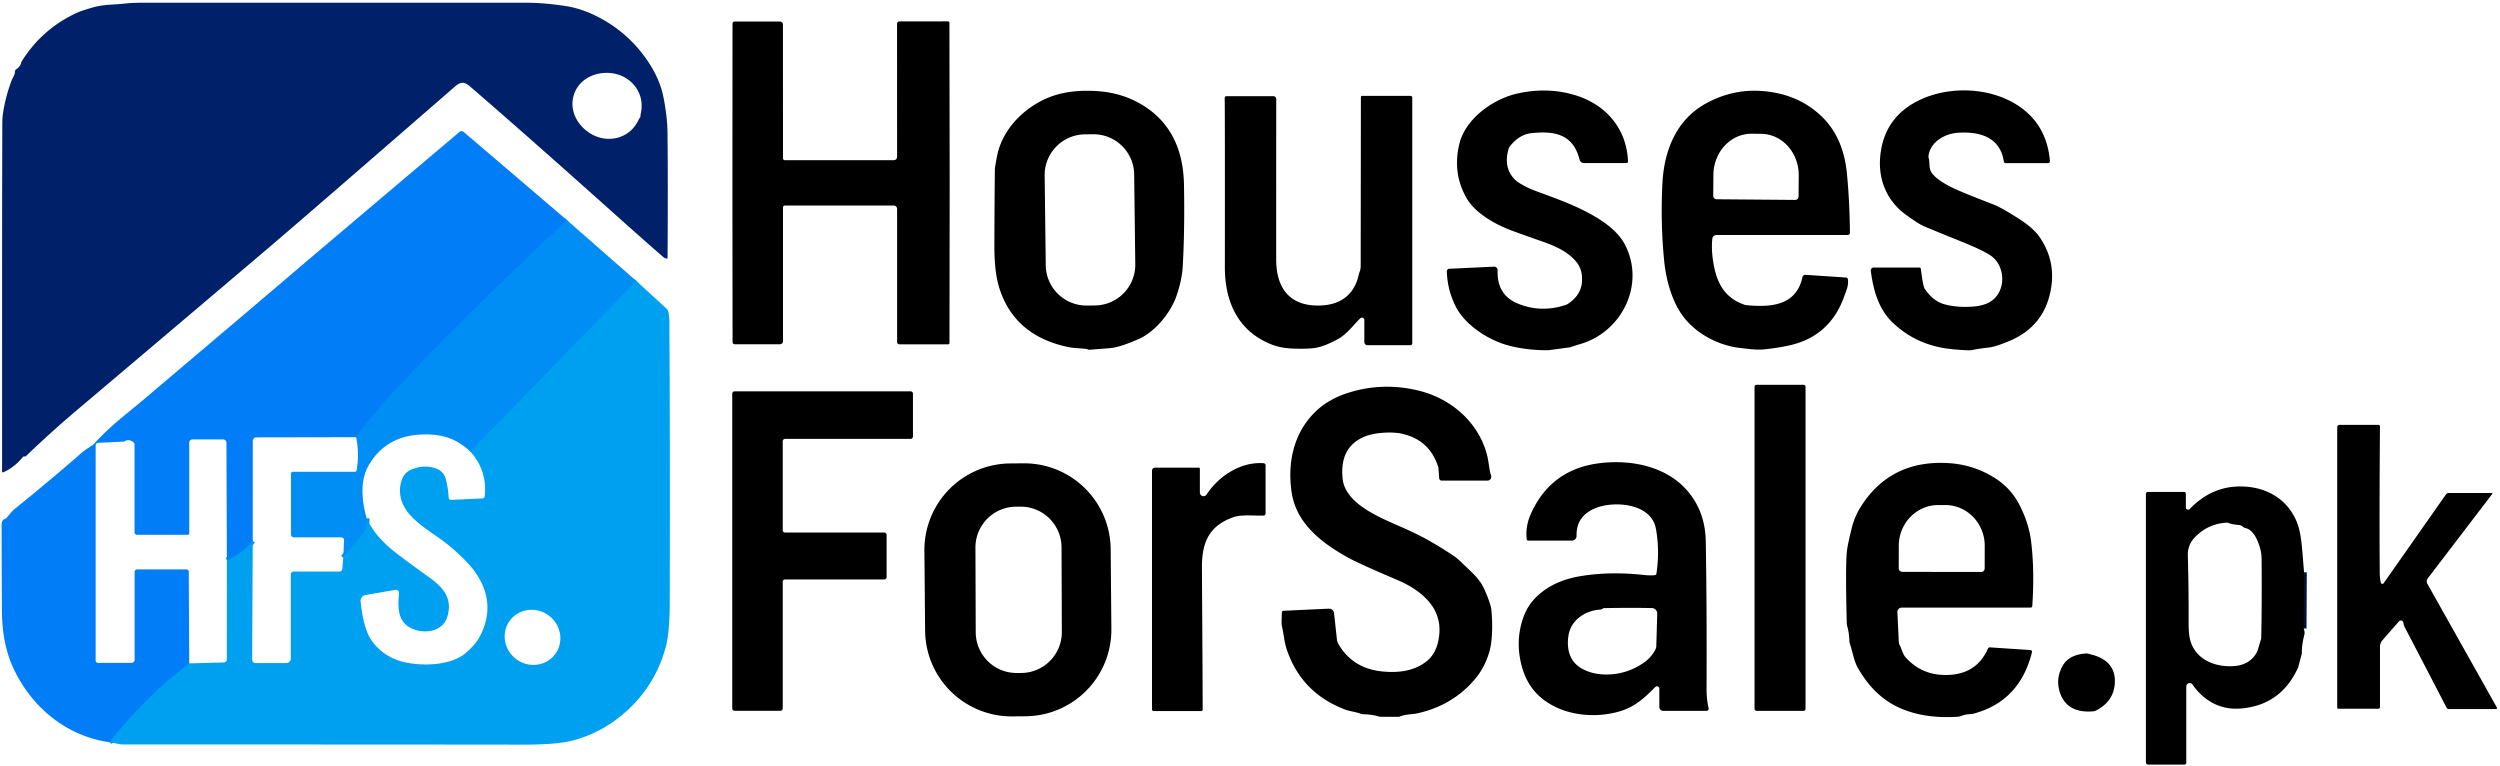
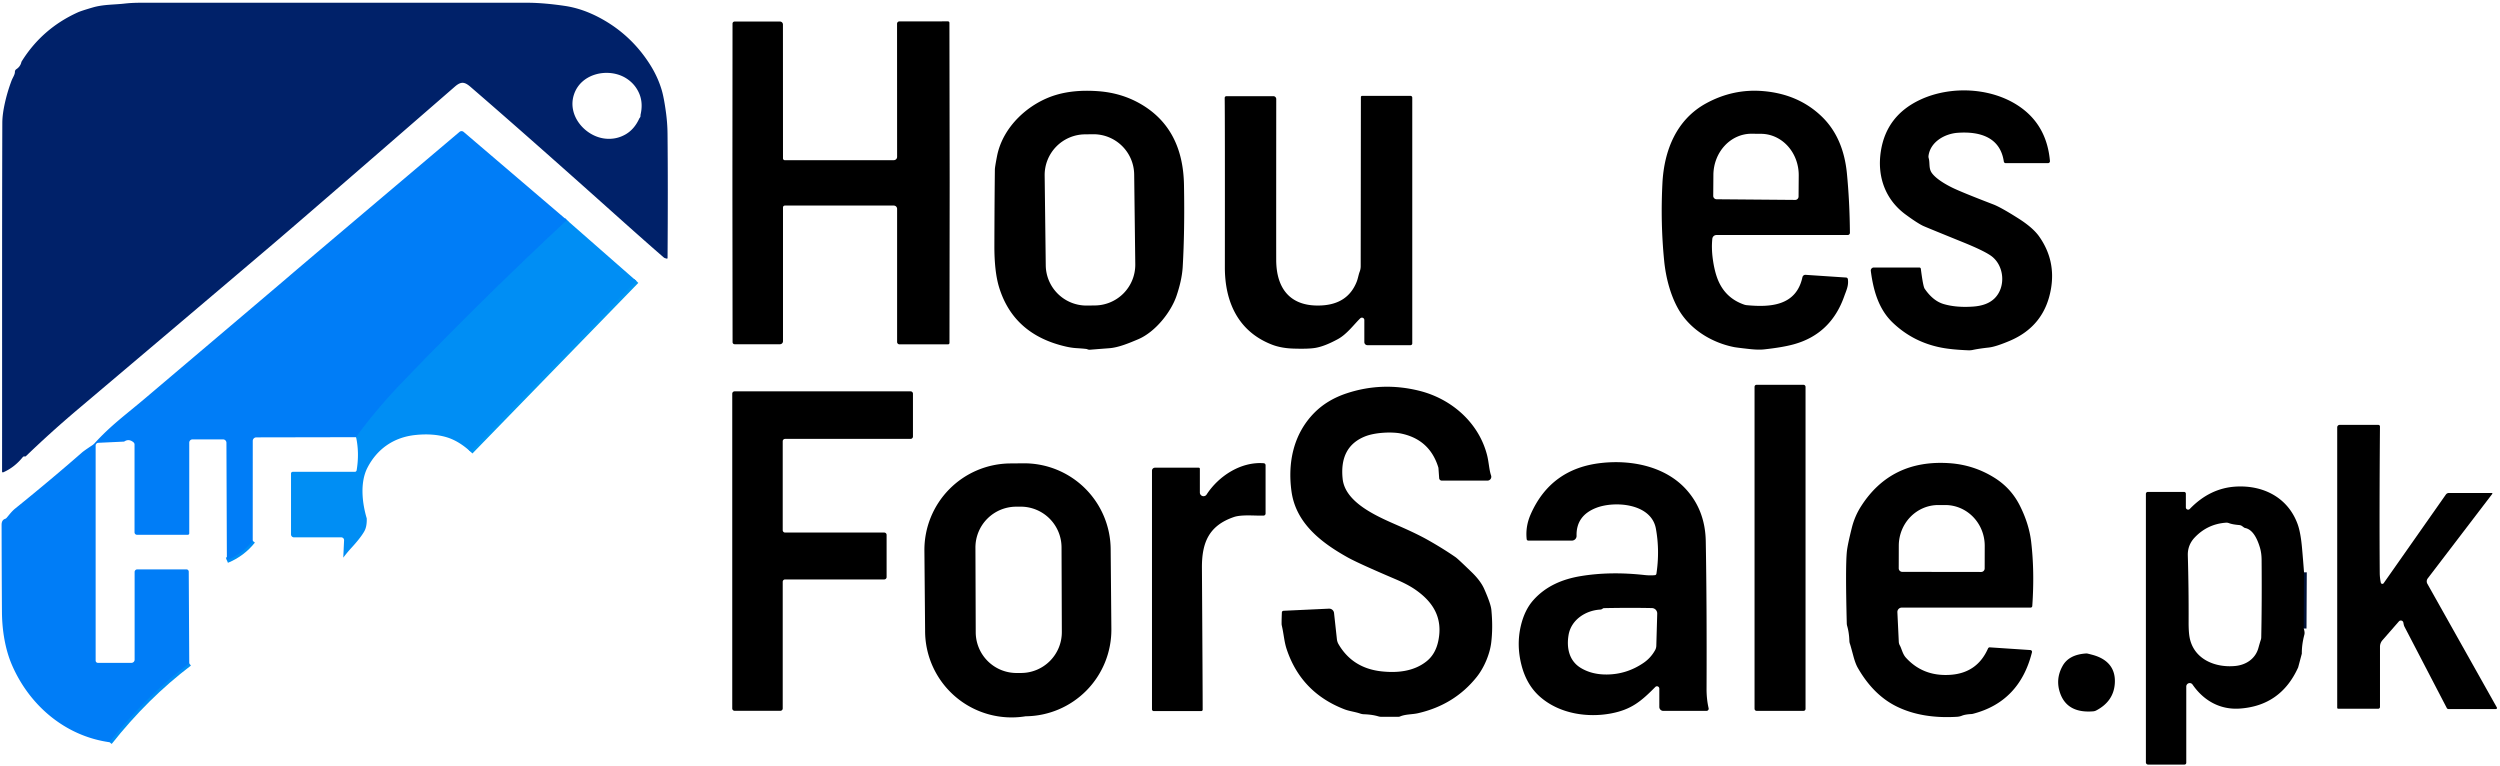
<svg xmlns="http://www.w3.org/2000/svg" version="1.1" viewBox="0.00 0.00 907.00 278.00">
  <g stroke-width="2.00" fill="none" stroke-linecap="butt">
    <path stroke="#0086f6" vector-effect="non-scaling-stroke" d="   M 205.69 79.87   Q 174.97 108.51 145.82 138.86   Q 136.57 148.48 129.19 158.61" />
    <path stroke="#008ff4" vector-effect="non-scaling-stroke" d="   M 91.69 196.23   Q 87.96 200.93 82.31 203.26" />
    <path stroke="#008ff4" vector-effect="non-scaling-stroke" d="   M 68.66 240.68   Q 52.83 252.70 39.74 269.28" />
    <path stroke="#0097f2" vector-effect="non-scaling-stroke" d="   M 230.86 101.94   L 170.67 163.83" />
-     <path stroke="#0097f2" vector-effect="non-scaling-stroke" d="   M 133.05 188.06   Q 133.16 191.01 132.18 192.74   Q 130.83 195.14 127.39 198.87   Q 125.92 200.48 124.54 202.31" />
    <path stroke="#001135" vector-effect="non-scaling-stroke" d="   M 835.90 207.64   L 835.80 228.04" />
  </g>
  <path fill="#002169" d="   M 241.90 93.83   L 241.32 93.67   A 1.36 1.26 -14.8 0 1 240.81 93.40   Q 235.18 88.56 222.65 77.35   Q 191.26 49.26 170.72 31.53   C 168.57 29.68 167.30 29.45 164.99 31.46   Q 110.35 78.94 97.83 89.57   Q 68.79 114.24 28.38 148.39   Q 18.50 156.73 9.41 165.49   A 0.48 0.47 30.3 0 1 8.96 165.60   Q 8.72 165.54 8.41 165.69   A 0.11 0.09 5.7 0 0 8.35 165.73   Q 5.33 169.54 1.16 171.36   A 0.29 0.29 0.0 0 1 0.75 171.09   C 0.80 132.16 0.70 87.23 0.84 44.56   Q 0.85 41.53 1.76 37.43   Q 2.67 33.32 4.18 29.29   C 4.63 28.10 5.41 27.12 5.41 26.06   A 1.14 1.11 73.9 0 1 5.92 25.11   Q 7.37 24.16 7.74 22.59   A 1.34 1.17 72.1 0 1 7.89 22.24   Q 15.31 10.34 28.25 4.48   Q 29.47 3.93 33.57 2.73   C 37.51 1.57 41.30 1.75 45.37 1.28   Q 47.89 0.99 51.65 0.99   Q 90.05 1.01 191.01 0.99   C 195.64 0.99 200.42 1.48 204.91 2.14   Q 211.52 3.11 218.23 6.81   Q 229.13 12.83 235.85 23.46   Q 238.66 27.91 240.07 32.67   Q 240.87 35.36 241.58 40.55   Q 242.14 44.58 242.18 48.50   Q 242.37 67.30 242.19 93.61   A 0.23 0.23 0.0 0 1 241.90 93.83   Z   M 208.27 34.19   C 205.64 41.92 212.35 49.57 219.64 50.30   Q 223.63 50.70 227.05 48.70   Q 230.20 46.84 231.96 42.93   Q 231.97 42.93 232.16 42.67   Q 232.27 42.53 232.32 42.38   Q 232.37 42.22 232.37 42.05   Q 232.38 41.72 232.37 41.72   Q 233.36 37.55 232.00 34.15   Q 230.51 30.48 227.11 28.36   C 220.88 24.49 210.90 26.47 208.27 34.19   Z" />
  <path fill="#000000" d="   M 344.54 66.34   Q 344.54 70.37 344.47 124.41   A 0.52 0.52 0.0 0 1 343.95 124.93   L 326.33 124.93   A 0.86 0.86 0.0 0 1 325.47 124.07   L 325.47 75.78   A 1.20 1.20 0.0 0 0 324.27 74.58   L 284.73 74.58   A 0.67 0.66 -90.0 0 0 284.07 75.25   L 284.07 123.80   A 1.10 1.09 0.0 0 1 282.97 124.89   L 266.53 124.89   A 0.75 0.75 0.0 0 1 265.78 124.14   Q 265.72 74.88 265.72 66.36   Q 265.72 57.83 265.76 8.57   A 0.75 0.75 0.0 0 1 266.51 7.82   L 282.95 7.81   A 1.10 1.09 -0.0 0 1 284.05 8.90   L 284.07 57.45   A 0.67 0.66 90.0 0 0 284.73 58.12   L 324.27 58.11   A 1.20 1.20 0.0 0 0 325.47 56.91   L 325.45 8.62   A 0.86 0.86 0.0 0 1 326.31 7.76   L 343.93 7.75   A 0.52 0.52 0.0 0 1 344.45 8.27   Q 344.54 62.31 344.54 66.34   Z" />
  <path fill="#000000" d="   M 394.43 126.68   Q 394.13 126.53 390.47 126.30   Q 388.65 126.19 386.57 125.70   Q 367.78 121.35 362.50 104.32   Q 360.73 98.60 360.76 89.04   Q 360.81 72.36 360.94 61.51   Q 360.95 60.63 361.72 56.65   C 363.84 45.81 373.35 37.34 383.15 34.43   Q 389.88 32.43 398.63 33.10   Q 406.79 33.74 413.50 37.53   Q 429.17 46.38 429.55 67.02   Q 429.85 83.67 429.09 96.77   C 428.87 100.52 427.91 104.15 426.88 107.22   C 424.90 113.16 419.16 120.47 412.87 123.11   C 409.78 124.41 405.89 126.07 402.49 126.33   Q 399.58 126.55 395.44 126.88   A 1.83 1.77 -32.8 0 1 394.43 126.68   Z   M 411.48 63.293   A 14.77 14.77 0.0 0 0 396.53 48.704   L 393.591 48.74   A 14.77 14.77 0.0 0 0 379.002 63.69   L 379.4 96.267   A 14.77 14.77 0.0 0 0 394.35 110.856   L 397.289 110.82   A 14.77 14.77 0.0 0 0 411.878 95.87   L 411.48 63.293   Z" />
-   <path fill="#000000" d="   M 524.91 98.44   A 0.90 0.90 0.0 0 1 525.77 97.51   L 542.02 96.75   A 1.27 1.26 -0.2 0 1 543.34 98.05   Q 543.01 106.92 550.51 110.07   Q 558.94 113.61 567.95 110.66   A 4.06 3.89 17.9 0 0 568.92 110.19   Q 573.59 107.02 573.93 102.31   Q 574.22 98.29 572.34 95.62   C 569.30 91.32 563.88 89.12 559.06 87.44   Q 549.40 84.06 547.13 83.14   C 541.96 81.04 535.20 77.23 532.15 72.01   Q 526.87 62.96 529.46 52.18   C 531.66 43.06 541.67 35.91 550.46 33.94   Q 561.30 31.50 571.31 34.48   C 582.58 37.83 590.20 46.67 590.64 58.60   A 0.53 0.53 0.0 0 1 590.11 59.15   L 574.67 59.15   A 1.67 1.66 82.8 0 1 573.06 57.89   C 570.73 48.62 563.93 47.41 555.54 48.32   Q 551.26 48.78 547.88 52.97   A 3.31 3.19 -18.4 0 0 547.29 54.10   Q 545.32 60.99 549.75 65.29   C 551.03 66.53 554.40 68.25 556.74 69.12   C 565.38 72.36 572.93 74.91 580.14 79.48   Q 586.82 83.71 589.40 88.52   C 597.07 102.82 588.65 120.25 573.53 124.76   Q 571.10 125.49 569.73 125.95   A 2.39 2.20 28.9 0 1 569.36 126.04   L 561.85 127.05   A 0.24 0.08 -26.6 0 1 561.78 127.06   Q 553.46 127.13 546.56 125.14   C 539.48 123.08 531.56 117.78 528.28 111.47   Q 525.10 105.33 524.91 98.44   Z" />
  <path fill="#000000" d="   M 670.41 101.29   C 670.74 103.69 669.82 105.41 669.08 107.51   Q 664.23 121.23 650.72 124.93   Q 646.72 126.03 640.00 126.76   Q 637.93 126.99 634.55 126.61   Q 630.12 126.12 629.10 125.92   C 620.84 124.27 613.01 119.38 608.90 112.13   C 606.05 107.11 604.38 100.79 603.77 94.72   Q 602.39 80.90 603.13 66.45   C 603.73 54.72 608.12 43.38 619.08 37.44   Q 628.91 32.11 639.79 33.06   Q 652.39 34.15 660.77 42.12   Q 668.77 49.72 670.06 62.92   Q 671.06 73.25 671.15 84.45   A 0.82 0.81 -90.0 0 1 670.34 85.27   L 622.72 85.27   A 1.51 1.50 -87.0 0 0 621.23 86.62   Q 620.88 90.04 621.39 93.87   Q 621.94 97.96 623.02 100.90   Q 625.65 108.04 632.76 110.51   A 4.42 4.27 56.3 0 0 633.72 110.72   C 642.25 111.52 651.65 111.02 653.92 100.58   A 1.10 1.10 0.0 0 1 655.08 99.71   L 669.77 100.69   A 0.69 0.69 0.0 0 1 670.41 101.29   Z   M 622.77 72.29   L 651.29 72.53   A 1.22 1.22 0.0 0 0 652.52 71.32   L 652.58 63.68   A 15.02 13.76 -89.5 0 0 638.95 48.55   L 635.51 48.52   A 15.02 13.76 -89.5 0 0 621.62 63.41   L 621.56 71.05   A 1.22 1.22 0.0 0 0 622.77 72.29   Z" />
  <path fill="#000000" d="   M 726.99 58.62   C 725.67 49.63 718.06 47.62 710.24 48.18   C 705.60 48.51 700.32 51.43 699.66 56.56   A 2.11 2.05 40.9 0 0 699.73 57.39   C 700.24 59.10 699.66 61.09 700.87 62.76   C 702.51 65.05 706.31 67.13 708.48 68.18   Q 712.00 69.87 723.19 74.17   Q 725.90 75.21 732.20 79.20   Q 737.52 82.56 739.81 85.80   Q 745.90 94.44 744.08 104.85   Q 741.74 118.30 729.14 123.65   Q 724.06 125.80 721.55 126.08   Q 717.94 126.48 715.70 126.96   A 6.39 5.95 38.1 0 1 714.17 127.09   Q 708.11 126.86 704.27 126.11   Q 694.08 124.12 686.70 117.07   C 681.54 112.16 679.63 105.27 678.73 98.29   A 1.10 1.10 0.0 0 1 679.82 97.05   L 696.34 97.05   A 0.55 0.54 86.4 0 1 696.88 97.53   Q 697.69 103.90 698.26 104.73   Q 701.29 109.18 705.19 110.32   Q 709.74 111.65 715.81 111.23   Q 720.90 110.88 723.56 108.31   C 727.87 104.16 727.21 96.12 722.19 92.70   Q 719.49 90.85 712.22 87.90   Q 698.34 82.27 697.60 81.90   Q 695.41 80.81 691.37 77.84   C 683.96 72.40 680.98 64.02 682.36 54.96   Q 684.34 41.94 696.68 36.17   C 708.34 30.72 724.44 31.76 734.60 40.11   Q 742.70 46.78 743.72 58.41   A 0.72 0.71 87.4 0 1 743.01 59.19   L 727.65 59.19   A 0.68 0.67 85.5 0 1 726.99 58.62   Z" />
  <path fill="#000000" d="   M 511.72 34.77   A 0.66 0.65 -90.0 0 1 512.37 35.43   L 512.37 124.60   A 0.63 0.63 0.0 0 1 511.74 125.23   L 496.10 125.23   A 1.12 1.11 0.0 0 1 494.98 124.12   L 494.98 116.12   A 0.87 0.87 0.0 0 0 493.50 115.49   C 491.33 117.57 488.69 121.22 485.42 123.01   Q 480.67 125.61 477.28 126.20   Q 474.81 126.64 469.31 126.47   Q 464.83 126.34 461.46 125.03   C 449.24 120.29 444.37 109.58 444.38 96.99   Q 444.43 43.71 444.32 35.53   A 0.63 0.62 89.5 0 1 444.94 34.89   L 461.97 34.89   A 1.05 1.05 0.0 0 1 463.02 35.94   Q 462.99 85.21 463.01 94.25   C 463.02 104.88 468.26 111.44 479.54 110.81   Q 488.90 110.28 492.13 102.41   C 492.67 101.12 492.82 99.88 493.25 98.68   A 5.58 5.58 0.0 0 0 493.66 96.58   L 493.73 35.23   A 0.46 0.46 0.0 0 1 494.19 34.77   L 511.72 34.77   Z" />
  <path fill="#007df7" d="   M 205.69 79.87   Q 174.97 108.51 145.82 138.86   Q 136.57 148.48 129.19 158.61   L 92.98 158.68   A 1.29 1.29 0.0 0 0 91.70 159.97   L 91.69 196.23   Q 87.96 200.93 82.31 203.26   L 82.15 160.63   A 1.23 1.22 0.0 0 0 80.92 159.41   L 69.84 159.41   A 1.18 1.18 0.0 0 0 68.66 160.59   L 68.66 193.51   A 0.51 0.51 0.0 0 1 68.15 194.02   L 49.70 194.02   A 0.89 0.89 0.0 0 1 48.81 193.13   L 48.81 161.28   A 1.07 1.06 19.4 0 0 48.41 160.45   Q 46.78 159.11 45.19 160.12   A 0.66 0.63 25.8 0 1 44.88 160.22   L 35.66 160.65   A 1.00 1.00 0.0 0 0 34.70 161.65   L 34.70 239.67   A 0.81 0.81 0.0 0 0 35.51 240.48   L 47.69 240.48   A 1.15 1.15 0.0 0 0 48.84 239.33   L 48.84 207.53   A 0.97 0.96 -0.0 0 1 49.81 206.57   L 67.64 206.57   A 0.84 0.84 0.0 0 1 68.48 207.40   L 68.66 240.68   Q 52.83 252.70 39.74 269.28   C 23.58 267.02 10.64 255.86 4.32 241.21   C 1.90 235.60 0.76 228.76 0.71 222.11   Q 0.61 207.54 0.58 190.41   Q 0.58 188.64 1.88 188.23   A 1.15 1.14 10.7 0 0 2.37 187.90   C 3.42 186.70 4.17 185.58 5.57 184.45   Q 18.60 173.92 29.71 164.20   Q 30.46 163.54 33.43 161.57   A 5.52 5.39 3.4 0 0 34.39 160.74   C 40.26 154.29 45.54 150.53 52.72 144.45   Q 103.46 101.46 105.06 100.05   Q 107.31 98.08 166.71 47.85   A 1.15 1.15 0.0 0 1 168.21 47.86   L 205.69 79.87   Z" />
  <path fill="#008ef4" d="   M 205.69 79.87   L 230.86 101.94   L 170.67 163.83   Q 166.44 159.97 162.10 158.65   Q 157.17 157.16 150.78 157.81   C 142.78 158.62 136.80 162.94 133.33 169.64   C 130.46 175.18 131.47 182.78 133.05 188.06   Q 133.16 191.01 132.18 192.74   Q 130.83 195.14 127.39 198.87   Q 125.92 200.48 124.54 202.31   L 124.83 196.02   A 1.02 1.02 0.0 0 0 123.81 194.95   L 106.65 194.95   A 1.07 1.07 0.0 0 1 105.58 193.88   L 105.58 171.80   A 0.62 0.62 0.0 0 1 106.20 171.18   L 128.74 171.18   A 0.67 0.66 -85.4 0 0 129.39 170.62   Q 130.43 164.38 129.19 158.61   Q 136.57 148.48 145.82 138.86   Q 174.97 108.51 205.69 79.87   Z" />
-   <path fill="#00a0f0" d="   M 230.86 101.94   L 241.70 111.86   A 2.69 2.68 16.7 0 1 242.54 113.41   Q 242.83 115.23 242.84 116.00   Q 243.13 158.63 242.99 218.45   Q 242.96 229.53 241.47 234.96   Q 237.92 247.90 228.30 257.07   Q 219.32 265.64 207.67 268.69   Q 201.94 270.18 189.69 270.16   Q 148.16 270.10 44.22 270.09   A 2.65 1.52 33.6 0 1 43.91 270.07   L 39.74 269.28   Q 52.83 252.70 68.66 240.68   L 81.25 240.34   A 1.07 1.06 89.5 0 0 82.29 239.27   L 82.31 203.26   Q 87.96 200.93 91.69 196.23   L 91.48 239.34   A 1.23 1.22 -90.0 0 0 92.70 240.57   L 103.83 240.57   A 1.67 1.66 -0.0 0 0 105.50 238.91   L 105.50 208.40   A 1.05 1.05 0.0 0 1 106.55 207.35   L 123.14 207.35   A 1.06 1.06 0.0 0 0 124.20 206.37   L 124.54 202.31   Q 125.92 200.48 127.39 198.87   Q 130.83 195.14 132.18 192.74   Q 133.16 191.01 133.05 188.06   Q 135.98 194.58 143.39 200.37   Q 147.09 203.27 155.78 209.51   Q 159.48 212.16 161.12 214.60   Q 164.01 218.88 162.13 224.17   C 160.52 228.70 155.32 229.78 151.20 228.66   C 144.37 226.81 144.18 221.18 144.78 215.23   A 1.14 1.13 87.9 0 0 143.46 214.00   L 132.66 215.85   A 2.23 2.22 82.1 0 0 130.83 218.28   C 131.28 222.52 132.27 228.78 134.82 232.37   Q 139.55 238.99 148.03 240.51   C 154.44 241.65 163.69 241.29 168.85 237.00   Q 172.62 233.86 174.32 230.46   C 179.38 220.35 176.47 211.14 168.80 203.32   Q 164.26 198.69 159.24 195.16   C 152.81 190.64 144.32 185.59 145.17 176.83   Q 145.67 171.76 149.34 170.30   Q 154.12 168.39 158.36 170.04   Q 160.91 171.02 161.67 173.62   Q 162.55 176.66 162.77 180.53   A 0.88 0.88 0.0 0 0 163.69 181.36   L 175.02 180.83   A 0.88 0.88 0.0 0 0 175.86 180.03   Q 176.82 170.75 170.67 163.83   L 230.86 101.94   Z   M 184.976 225.145   A 10.23 9.87 -143.5 0 0 187.329 239.164   A 10.23 9.87 -143.5 0 0 201.423 237.315   A 10.23 9.87 -143.5 0 0 199.071 223.296   A 10.23 9.87 -143.5 0 0 184.976 225.145   Z" />
  <rect fill="#000000" x="636.55" y="139.60" width="18.50" height="118.30" rx="0.70" />
  <path fill="#000000" d="   M 539.64 174.37   L 523.08 174.37   A 0.96 0.95 88.1 0 1 522.13 173.47   L 521.87 169.83   A 1.10 1.05 -57.9 0 0 521.81 169.54   Q 518.68 159.42 508.26 157.28   C 505.03 156.62 498.90 156.84 495.17 158.36   Q 485.90 162.12 487.11 173.71   C 488.02 182.49 499.87 187.46 507.46 190.78   Q 513.98 193.62 518.06 195.92   Q 523.47 198.97 528.08 202.15   Q 528.85 202.67 533.91 207.57   Q 537.16 210.71 538.47 213.67   Q 540.86 219.06 541.07 221.26   Q 541.69 227.73 541.00 233.25   C 540.52 237.15 538.56 242.06 535.80 245.54   Q 527.70 255.73 514.42 258.76   C 512.40 259.22 509.91 259.09 507.97 259.92   A 1.65 1.54 31.0 0 1 507.31 260.06   L 501.20 260.06   A 4.11 4.00 52.5 0 1 500.04 259.89   Q 497.80 259.23 494.84 259.13   A 4.50 4.42 -34.2 0 1 493.52 258.89   C 491.60 258.23 489.56 258.03 487.78 257.34   Q 472.04 251.26 466.81 235.54   C 465.87 232.72 465.78 230.07 465.00 226.78   Q 464.90 226.34 465.06 222.20   A 0.64 0.64 0.0 0 1 465.67 221.59   L 482.14 220.82   A 1.78 1.77 -4.5 0 1 483.99 222.40   L 485.03 231.93   A 4.62 4.47 -64.3 0 0 485.63 233.73   Q 490.73 242.43 501.22 243.57   C 506.98 244.20 512.91 243.60 517.52 239.95   Q 520.81 237.35 521.81 232.54   C 523.55 224.19 519.97 218.36 513.32 213.81   Q 510.66 211.99 506.38 210.17   Q 492.72 204.35 488.87 202.19   C 479.12 196.74 470.11 189.68 468.55 178.25   C 467.12 167.78 469.29 157.47 476.76 149.84   Q 481.46 145.05 488.60 142.69   Q 501.43 138.45 514.85 141.76   C 526.79 144.71 536.58 153.52 539.53 165.20   C 540.16 167.71 540.26 170.49 540.96 172.50   A 1.40 1.40 0.0 0 1 539.64 174.37   Z" />
  <path fill="#000000" d="   M 331.22 142.84   L 331.22 158.37   A 0.86 0.86 0.0 0 1 330.36 159.23   L 284.83 159.23   A 0.86 0.86 0.0 0 0 283.97 160.09   L 283.97 192.35   A 0.86 0.86 0.0 0 0 284.83 193.21   L 320.80 193.21   A 0.86 0.86 0.0 0 1 321.66 194.07   L 321.66 209.36   A 0.86 0.86 0.0 0 1 320.80 210.22   L 284.83 210.22   A 0.86 0.86 0.0 0 0 283.97 211.08   L 283.97 257.02   A 0.86 0.86 0.0 0 1 283.11 257.88   L 266.52 257.88   A 0.86 0.86 0.0 0 1 265.66 257.02   L 265.66 142.84   A 0.86 0.86 0.0 0 1 266.52 141.98   L 330.36 141.98   A 0.86 0.86 0.0 0 1 331.22 142.84   Z" />
  <path fill="#000000" d="   M 904.19 179.19   L 880.78 209.85   A 1.79 1.79 0.0 0 0 880.65 211.80   L 905.86 256.68   A 0.38 0.38 0.0 0 1 905.53 257.24   L 888.29 257.24   A 0.68 0.66 75.8 0 1 887.70 256.88   L 872.36 227.39   A 3.46 3.44 26.4 0 1 872.06 226.51   L 871.94 225.89   A 0.93 0.93 0.0 0 0 870.32 225.44   L 864.33 232.30   A 3.56 3.54 65.6 0 0 863.46 234.63   L 863.46 256.49   A 0.64 0.64 0.0 0 1 862.82 257.13   L 848.30 257.13   A 0.36 0.36 0.0 0 1 847.94 256.77   L 847.94 155.04   A 0.89 0.88 90.0 0 1 848.82 154.15   L 862.87 154.15   A 0.58 0.58 0.0 0 1 863.45 154.74   Q 863.21 186.13 863.37 207.78   Q 863.38 209.62 863.76 211.39   A 0.57 0.57 0.0 0 0 864.78 211.60   L 887.34 179.45   A 1.38 1.38 0.0 0 1 888.48 178.85   L 904.03 178.85   A 0.21 0.21 0.0 0 1 904.19 179.19   Z" />
  <path fill="#000000" d="   M 553.88 195.61   Q 553.38 191.00 555.35 186.55   Q 562.69 169.95 581.03 167.96   C 592.36 166.73 604.26 169.41 611.62 177.43   Q 618.65 185.10 618.85 196.35   Q 619.26 219.51 619.14 249.75   Q 619.12 253.62 619.89 256.95   A 0.79 0.78 -6.4 0 1 619.12 257.91   L 603.44 257.91   A 1.44 1.44 0.0 0 1 602.00 256.47   L 602.00 249.83   A 0.85 0.85 0.0 0 0 600.54 249.24   C 595.43 254.42 591.87 257.40 584.62 258.81   C 576.09 260.46 565.86 259.02 558.78 252.84   Q 553.79 248.49 551.95 241.13   Q 550.17 234.04 551.71 227.27   Q 553.06 221.36 556.32 217.71   C 560.83 212.65 566.84 210.11 573.51 209.01   Q 584.17 207.24 596.63 208.62   Q 598.65 208.84 600.39 208.67   A 0.62 0.62 0.0 0 0 600.95 208.14   Q 602.21 199.78 600.76 191.81   C 599.09 182.60 585.82 181.67 579.16 184.23   Q 571.79 187.07 571.98 194.39   A 1.70 1.70 0.0 0 1 570.28 196.13   L 554.46 196.13   A 0.59 0.58 86.7 0 1 553.88 195.61   Z   M 601.24 222.62   A 1.96 1.96 0.0 0 0 599.32 220.61   Q 591.17 220.44 581.94 220.63   Q 581.67 220.63 581.31 220.90   A 1.30 1.27 24.7 0 1 580.61 221.15   C 575.36 221.44 570.04 224.77 569.08 230.36   C 568.30 234.94 569.22 239.70 573.45 242.29   Q 577.50 244.77 583.02 244.71   Q 590.19 244.64 596.28 240.49   Q 598.88 238.72 600.46 235.90   A 3.49 3.46 -29.8 0 0 600.91 234.27   L 601.24 222.62   Z" />
-   <path fill="#000000" d="   M 403.205 228.205   A 31.39 31.39 0.0 0 1 372.09 259.867   L 367.291 259.909   A 31.39 31.39 0.0 0 1 335.628 228.794   L 335.375 199.795   A 31.39 31.39 0.0 0 1 366.49 168.133   L 371.289 168.091   A 31.39 31.39 0.0 0 1 402.952 199.206   L 403.205 228.205   Z   M 385.126 198.576   A 14.81 14.81 0.0 0 0 370.265 183.817   L 368.645 183.823   A 14.81 14.81 0.0 0 0 353.887 198.685   L 353.994 229.404   A 14.81 14.81 0.0 0 0 368.855 244.163   L 370.475 244.157   A 14.81 14.81 0.0 0 0 385.233 229.295   L 385.126 198.576   Z" />
+   <path fill="#000000" d="   M 403.205 228.205   A 31.39 31.39 0.0 0 1 372.09 259.867   A 31.39 31.39 0.0 0 1 335.628 228.794   L 335.375 199.795   A 31.39 31.39 0.0 0 1 366.49 168.133   L 371.289 168.091   A 31.39 31.39 0.0 0 1 402.952 199.206   L 403.205 228.205   Z   M 385.126 198.576   A 14.81 14.81 0.0 0 0 370.265 183.817   L 368.645 183.823   A 14.81 14.81 0.0 0 0 353.887 198.685   L 353.994 229.404   A 14.81 14.81 0.0 0 0 368.855 244.163   L 370.475 244.157   A 14.81 14.81 0.0 0 0 385.233 229.295   L 385.126 198.576   Z" />
  <path fill="#000000" d="   M 458.43 187.06   C 455.49 187.17 450.51 186.60 447.65 187.58   C 438.63 190.68 436.00 196.78 436.06 206.06   Q 436.34 251.17 436.33 257.46   A 0.53 0.52 0.0 0 1 435.80 257.98   L 418.58 257.98   A 0.64 0.64 0.0 0 1 417.94 257.34   L 417.94 170.76   A 1.09 1.08 0.0 0 1 419.03 169.68   L 434.91 169.68   A 0.40 0.40 0.0 0 1 435.31 170.08   L 435.31 178.68   A 1.33 1.33 0.0 0 0 437.76 179.41   C 442.15 172.66 450.24 167.43 458.48 168.06   A 0.72 0.72 0.0 0 1 459.15 168.78   L 459.15 186.31   A 0.75 0.74 89.2 0 1 458.43 187.06   Z" />
  <path fill="#000000" d="   M 736.62 235.84   A 0.65 0.64 9.1 0 1 737.20 236.63   Q 732.73 254.55 715.82 258.96   A 3.06 3.00 -52.7 0 1 715.13 259.06   Q 712.94 259.19 711.83 259.64   A 5.76 5.69 31.8 0 1 710.04 260.05   Q 697.29 260.83 688.12 256.32   Q 679.68 252.18 674.02 242.31   Q 673.15 240.80 672.42 238.08   Q 671.34 234.06 671.20 233.71   A 3.89 3.75 -57.4 0 1 670.95 232.46   Q 670.84 229.45 670.15 227.09   A 3.94 3.86 -53.9 0 1 670.01 226.13   Q 669.48 205.38 670.05 200.02   Q 670.31 197.61 671.83 191.53   Q 672.88 187.29 675.22 183.64   Q 686.12 166.64 707.21 168.04   Q 716.14 168.64 723.68 173.39   Q 729.62 177.13 732.78 183.40   Q 736.13 190.05 736.90 196.51   Q 738.18 207.36 737.31 219.87   A 0.61 0.61 0.0 0 1 736.70 220.44   L 689.96 220.44   A 1.59 1.59 0.0 0 0 688.37 222.11   L 688.88 232.82   A 3.02 2.94 -61.6 0 0 689.26 234.16   C 689.89 235.27 690.27 237.30 691.45 238.59   Q 697.78 245.57 707.78 244.81   Q 717.38 244.08 721.26 235.25   A 0.67 0.67 0.0 0 1 721.91 234.86   L 736.62 235.84   Z   M 690.14 207.47   L 718.76 207.51   A 1.28 1.28 0.0 0 0 720.04 206.24   L 720.06 198.05   A 14.79 14.31 -89.9 0 0 705.77 183.23   L 703.21 183.23   A 14.79 14.31 -89.9 0 0 688.88 197.99   L 688.86 206.18   A 1.28 1.28 0.0 0 0 690.14 207.47   Z" />
  <path fill="#000000" d="   M 835.90 207.64   L 835.80 228.04   Q 836.25 229.39 836.02 230.26   Q 835.07 233.84 835.10 237.09   A 0.58 0.35 -49.2 0 1 835.07 237.26   L 833.78 242.10   Q 833.76 242.15 833.74 242.20   Q 827.45 256.05 812.57 257.07   C 805.32 257.57 799.39 254.07 795.46 248.36   A 1.25 1.25 0.0 0 0 793.18 249.07   L 793.18 276.73   A 0.66 0.66 0.0 0 1 792.52 277.39   L 779.34 277.39   A 0.81 0.80 -0.0 0 1 778.53 276.59   L 778.53 179.16   A 0.70 0.69 0.0 0 1 779.23 178.47   L 792.39 178.47   A 0.64 0.63 -0.0 0 1 793.03 179.10   L 793.03 184.08   A 0.83 0.82 -23.1 0 0 794.45 184.65   Q 801.77 177.06 811.24 176.53   C 821.24 175.98 830.12 180.59 833.60 190.22   Q 834.68 193.23 835.18 198.85   Q 835.57 203.23 835.90 207.64   Z   M 812.41 190.49   Q 809.92 190.28 808.65 189.79   A 2.44 2.40 -36.0 0 0 807.59 189.63   Q 800.88 190.11 796.24 195.00   Q 793.64 197.75 793.74 201.51   Q 794.08 213.47 794.03 225.50   Q 794.01 229.23 794.38 231.21   C 795.86 239.27 803.86 242.37 811.10 241.60   C 815.23 241.15 818.35 238.71 819.34 235.11   Q 819.98 232.82 820.18 232.27   A 3.10 3.02 -34.8 0 0 820.38 231.24   Q 820.64 218.40 820.51 203.09   Q 820.49 200.60 819.88 198.59   C 818.98 195.63 817.40 192.08 814.48 191.55   Q 814.28 191.52 813.52 190.93   A 2.16 2.14 -23.1 0 0 812.41 190.49   Z" />
  <path fill="#002169" d="   M 835.90 207.64   L 835.80 228.04   L 835.90 207.64   Z" />
  <path fill="#000000" d="   M 757.02 237.07   Q 757.23 237.06 759.17 237.58   C 764.57 239.04 767.69 242.43 767.24 248.14   Q 766.74 254.49 760.50 257.76   A 2.86 2.84 -61.1 0 1 759.44 258.07   Q 750.06 258.85 747.44 251.55   Q 745.61 246.42 748.32 241.58   Q 750.65 237.42 757.02 237.07   Z" />
</svg>